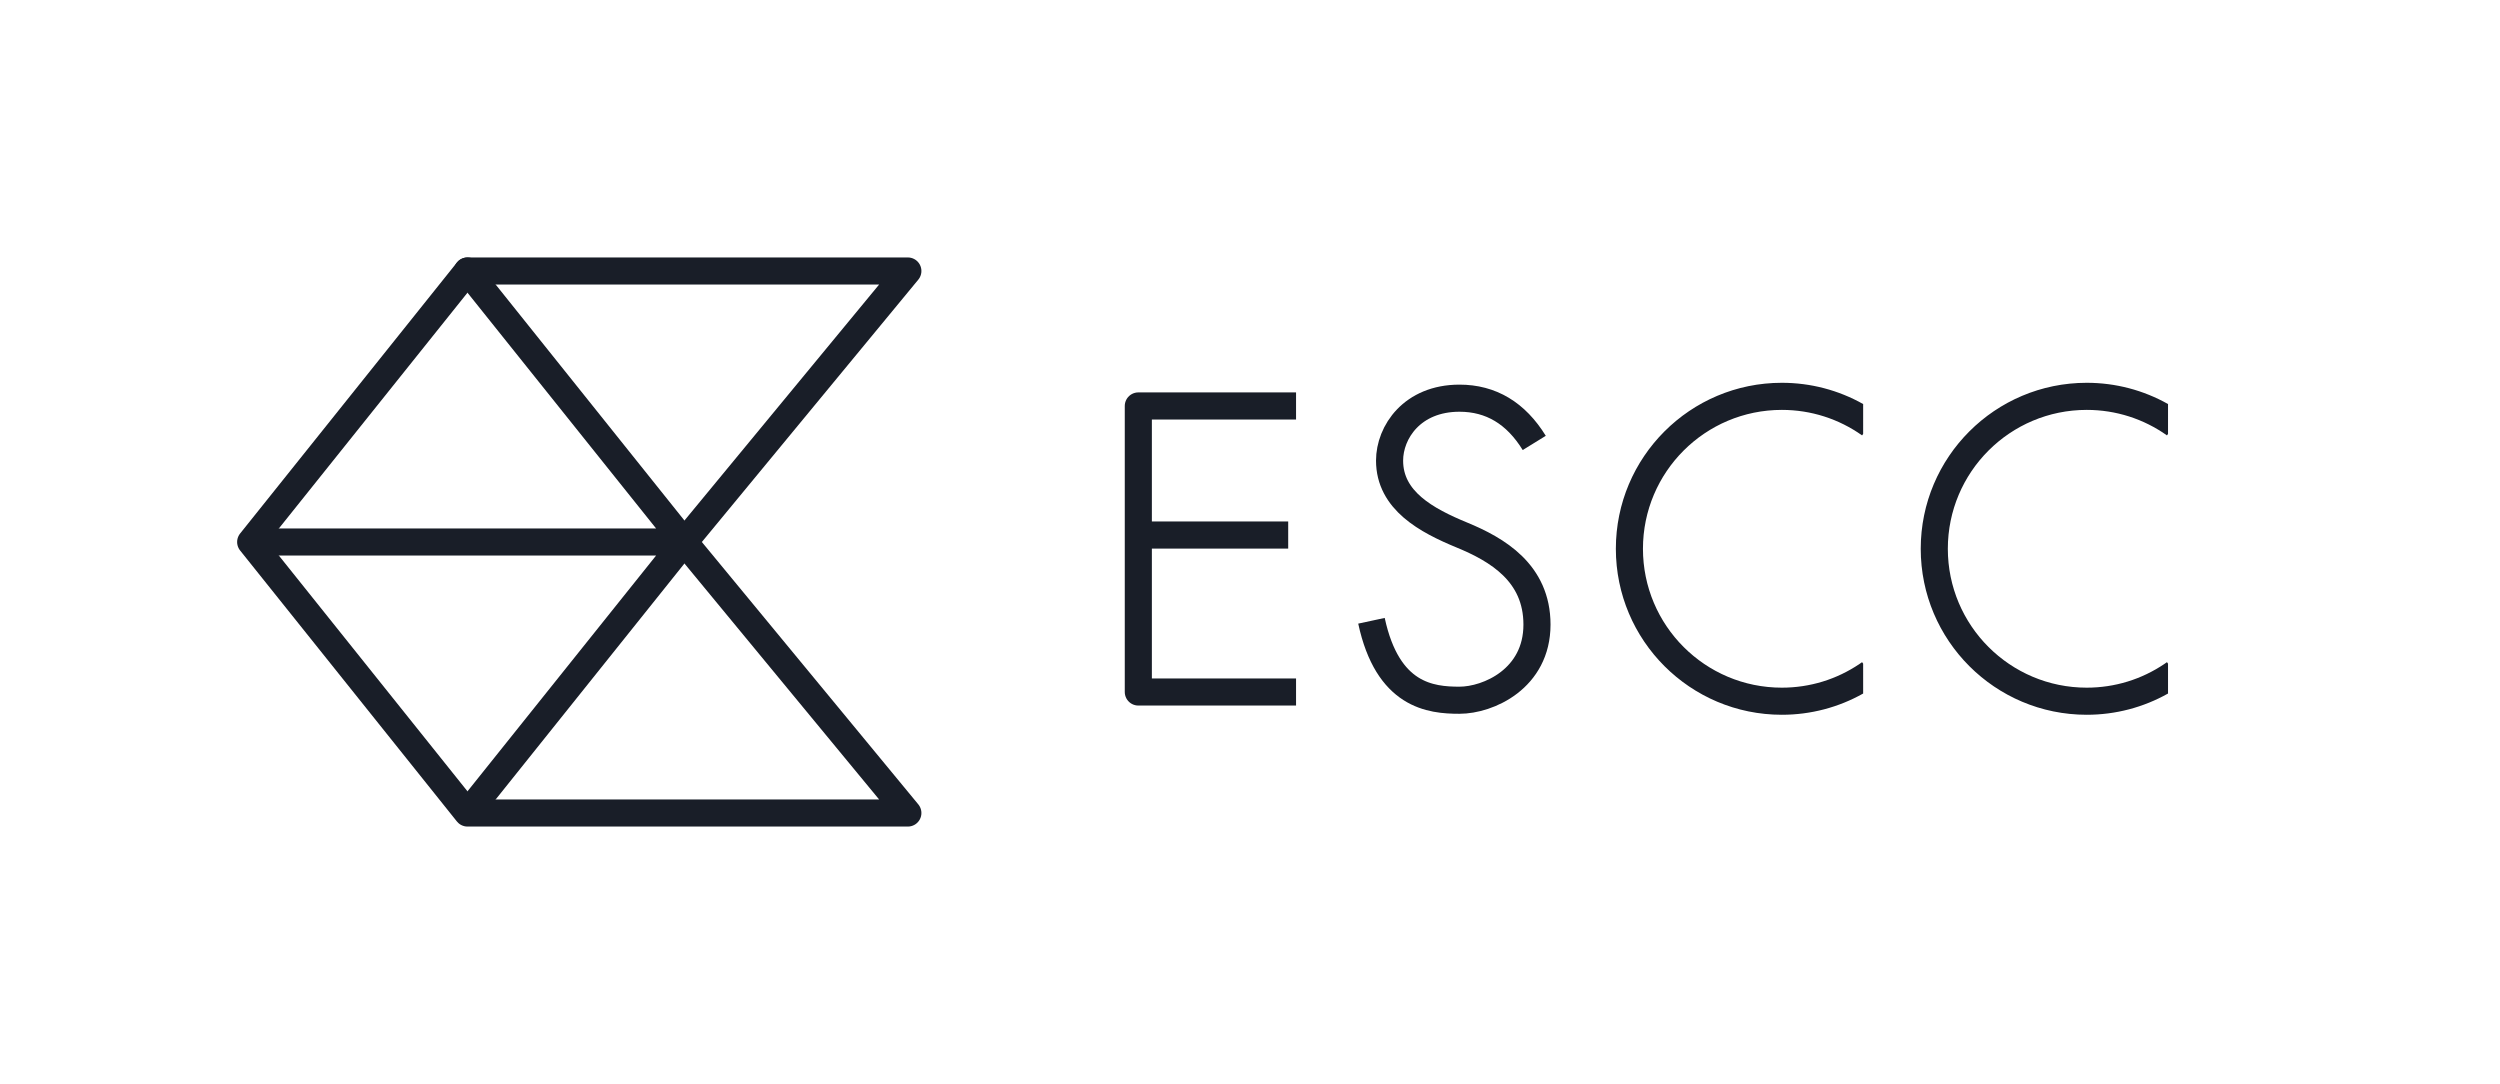
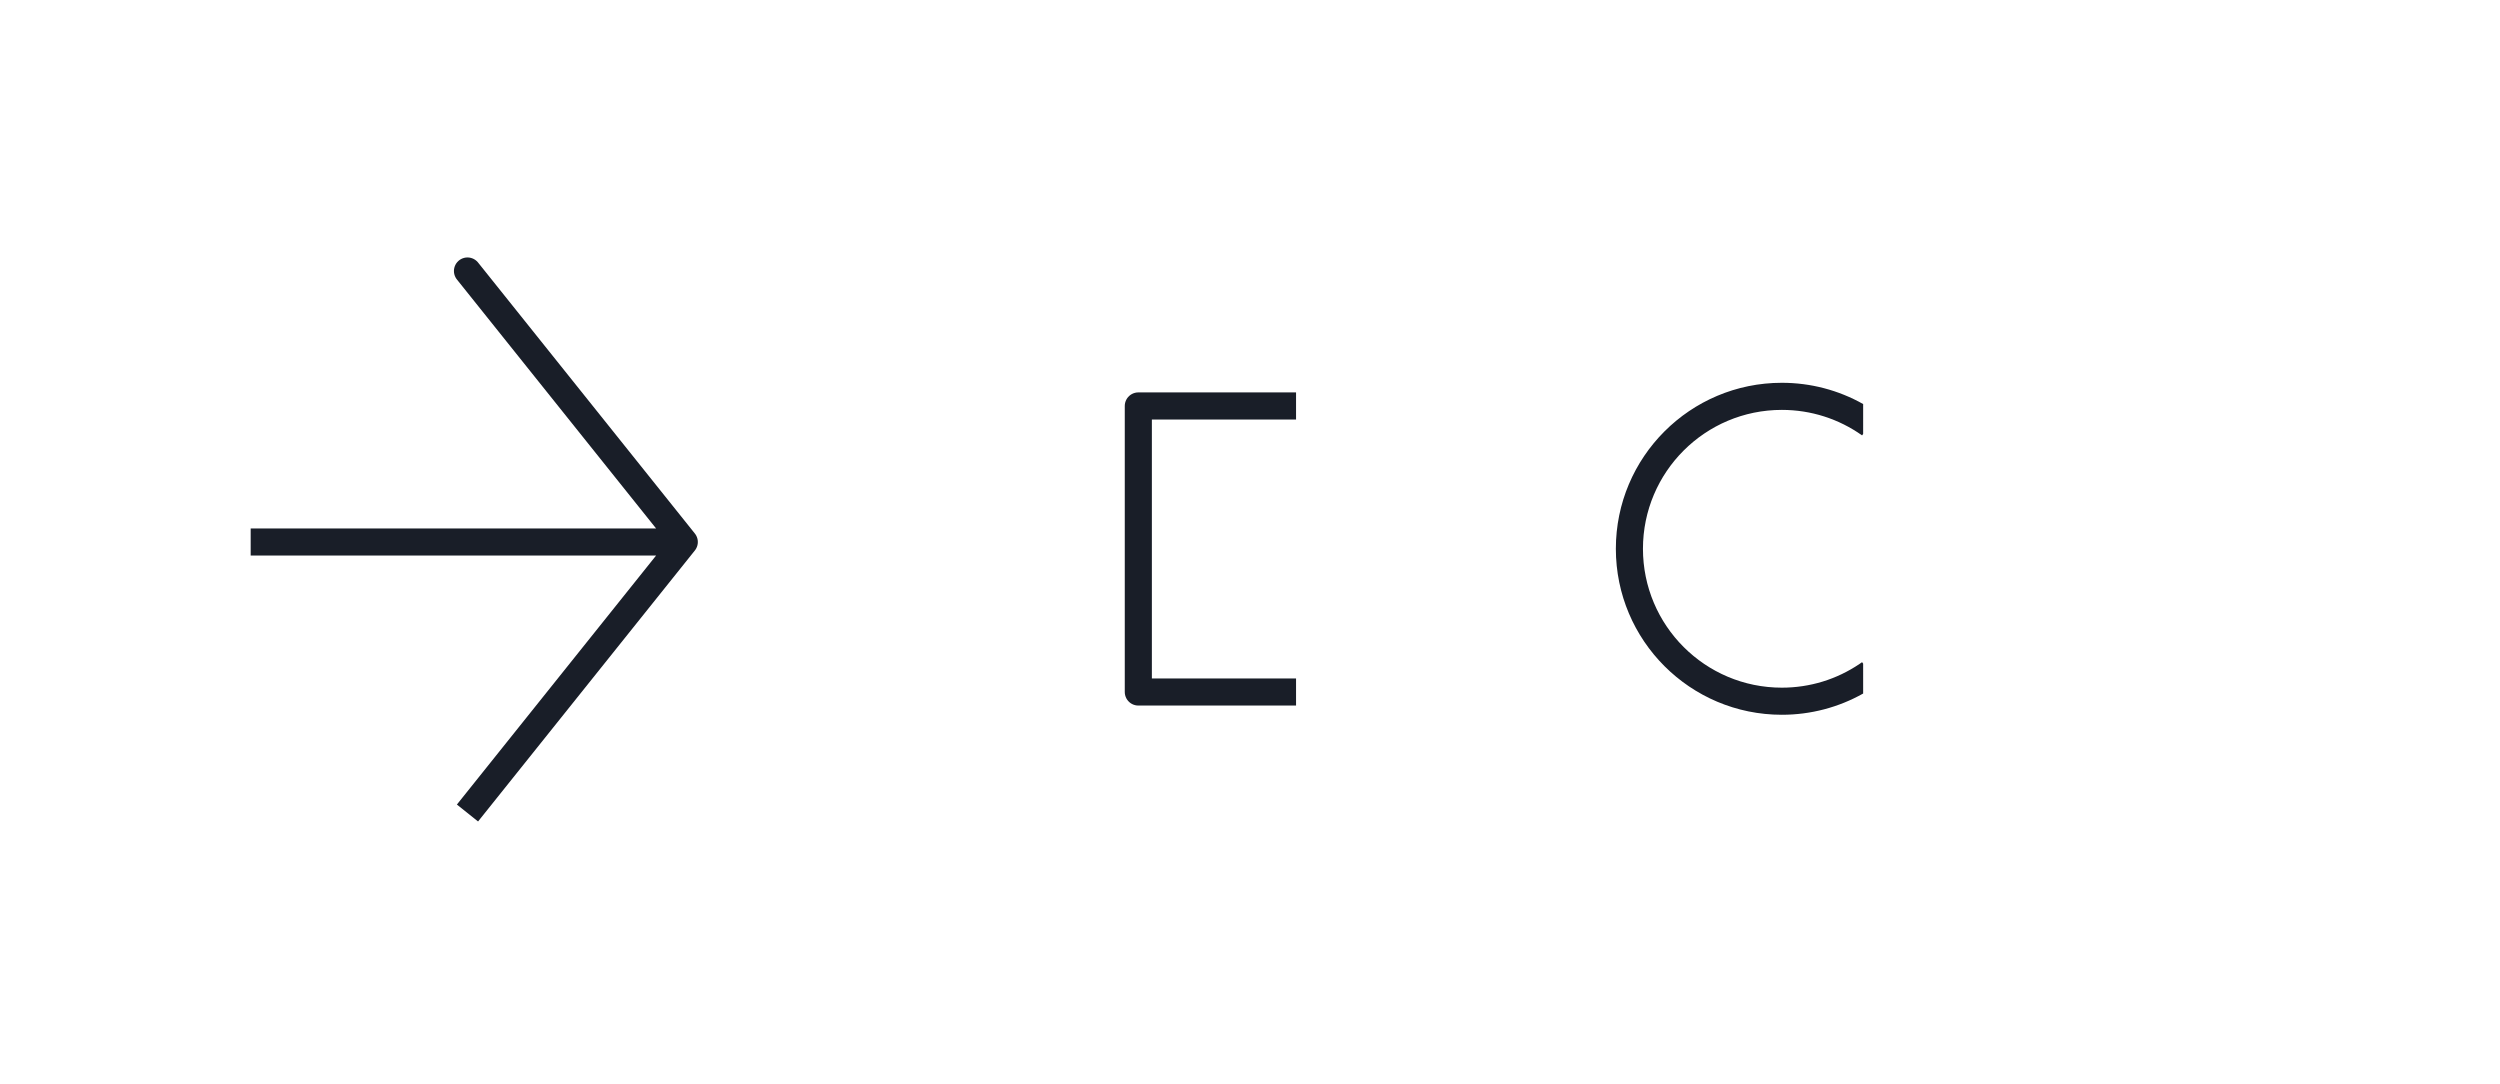
<svg xmlns="http://www.w3.org/2000/svg" width="369px" height="160px" viewBox="0 0 369 160" version="1.1">
  <title>ESCC</title>
  <g id="logo-text-black" stroke="none" stroke-width="1" fill="none" fill-rule="evenodd">
    <g id="group-2" transform="translate(37, 37)">
      <g id="group" transform="translate(0, 3)" stroke="#191E28" stroke-linejoin="round" stroke-width="4">
-         <polygon id="rect" points="32 -5.71764858e-14 97 -5.71764858e-14 64 40 97 80 32 80 1.74328278e-12 40" />
        <polyline id="path-4" points="1.66739365e-12 40 64 40 32 -5.71764858e-14 64 40 32 80" />
      </g>
      <g id="group-3" transform="translate(131.016, 19.5)">
        <polyline id="path" stroke="#191E28" stroke-width="4" stroke-linejoin="round" points="23.281 3.419 6.69989025e-16 3.419 0 45.639 23.281 45.639" />
-         <line x1="0" y1="22.47" x2="22.122" y2="22.47" id="path-2" stroke="#191E28" stroke-width="4" stroke-linejoin="round" />
-         <path d="M58.44,8.876 C55.724,4.473 52.043,2.272 47.398,2.272 C40.429,2.272 37.085,7.294 37.085,11.484 C37.085,17.393 42.568,20.329 47.758,22.47 C52.949,24.611 58.842,28.037 58.842,35.691 C58.842,43.688 51.647,46.854 47.398,46.854 C43.148,46.854 36.798,46.207 34.413,35.126" id="path-3" stroke="#191E28" stroke-width="4" stroke-linejoin="round" />
        <path d="M94.984,0 C99.254,0 103.362,1.096 106.985,3.136 L106.984,7.544 L106.828,7.765 C103.391,5.328 99.29,4 94.984,4 C83.662,4 74.484,13.178 74.484,24.5 C74.484,35.822 83.662,45 94.984,45 C99.136,45 103.098,43.765 106.457,41.492 L106.828,41.235 L106.984,41.455 L106.985,45.864 C103.362,47.904 99.254,49 94.984,49 C81.453,49 70.484,38.031 70.484,24.5 C70.484,10.969 81.453,0 94.984,0 Z" id="形状结合" fill="#191E28" fill-rule="nonzero" />
-         <path d="M139.984,0 C144.254,0 148.362,1.096 151.985,3.136 L151.984,7.544 L151.828,7.765 C148.391,5.328 144.29,4 139.984,4 C128.662,4 119.484,13.178 119.484,24.5 C119.484,35.822 128.662,45 139.984,45 C144.136,45 148.098,43.765 151.457,41.492 L151.828,41.235 L151.984,41.455 L151.985,45.864 C148.362,47.904 144.254,49 139.984,49 C126.453,49 115.484,38.031 115.484,24.5 C115.484,10.969 126.453,0 139.984,0 Z" id="形状结合" fill="#191E28" fill-rule="nonzero" />
      </g>
    </g>
  </g>
</svg>